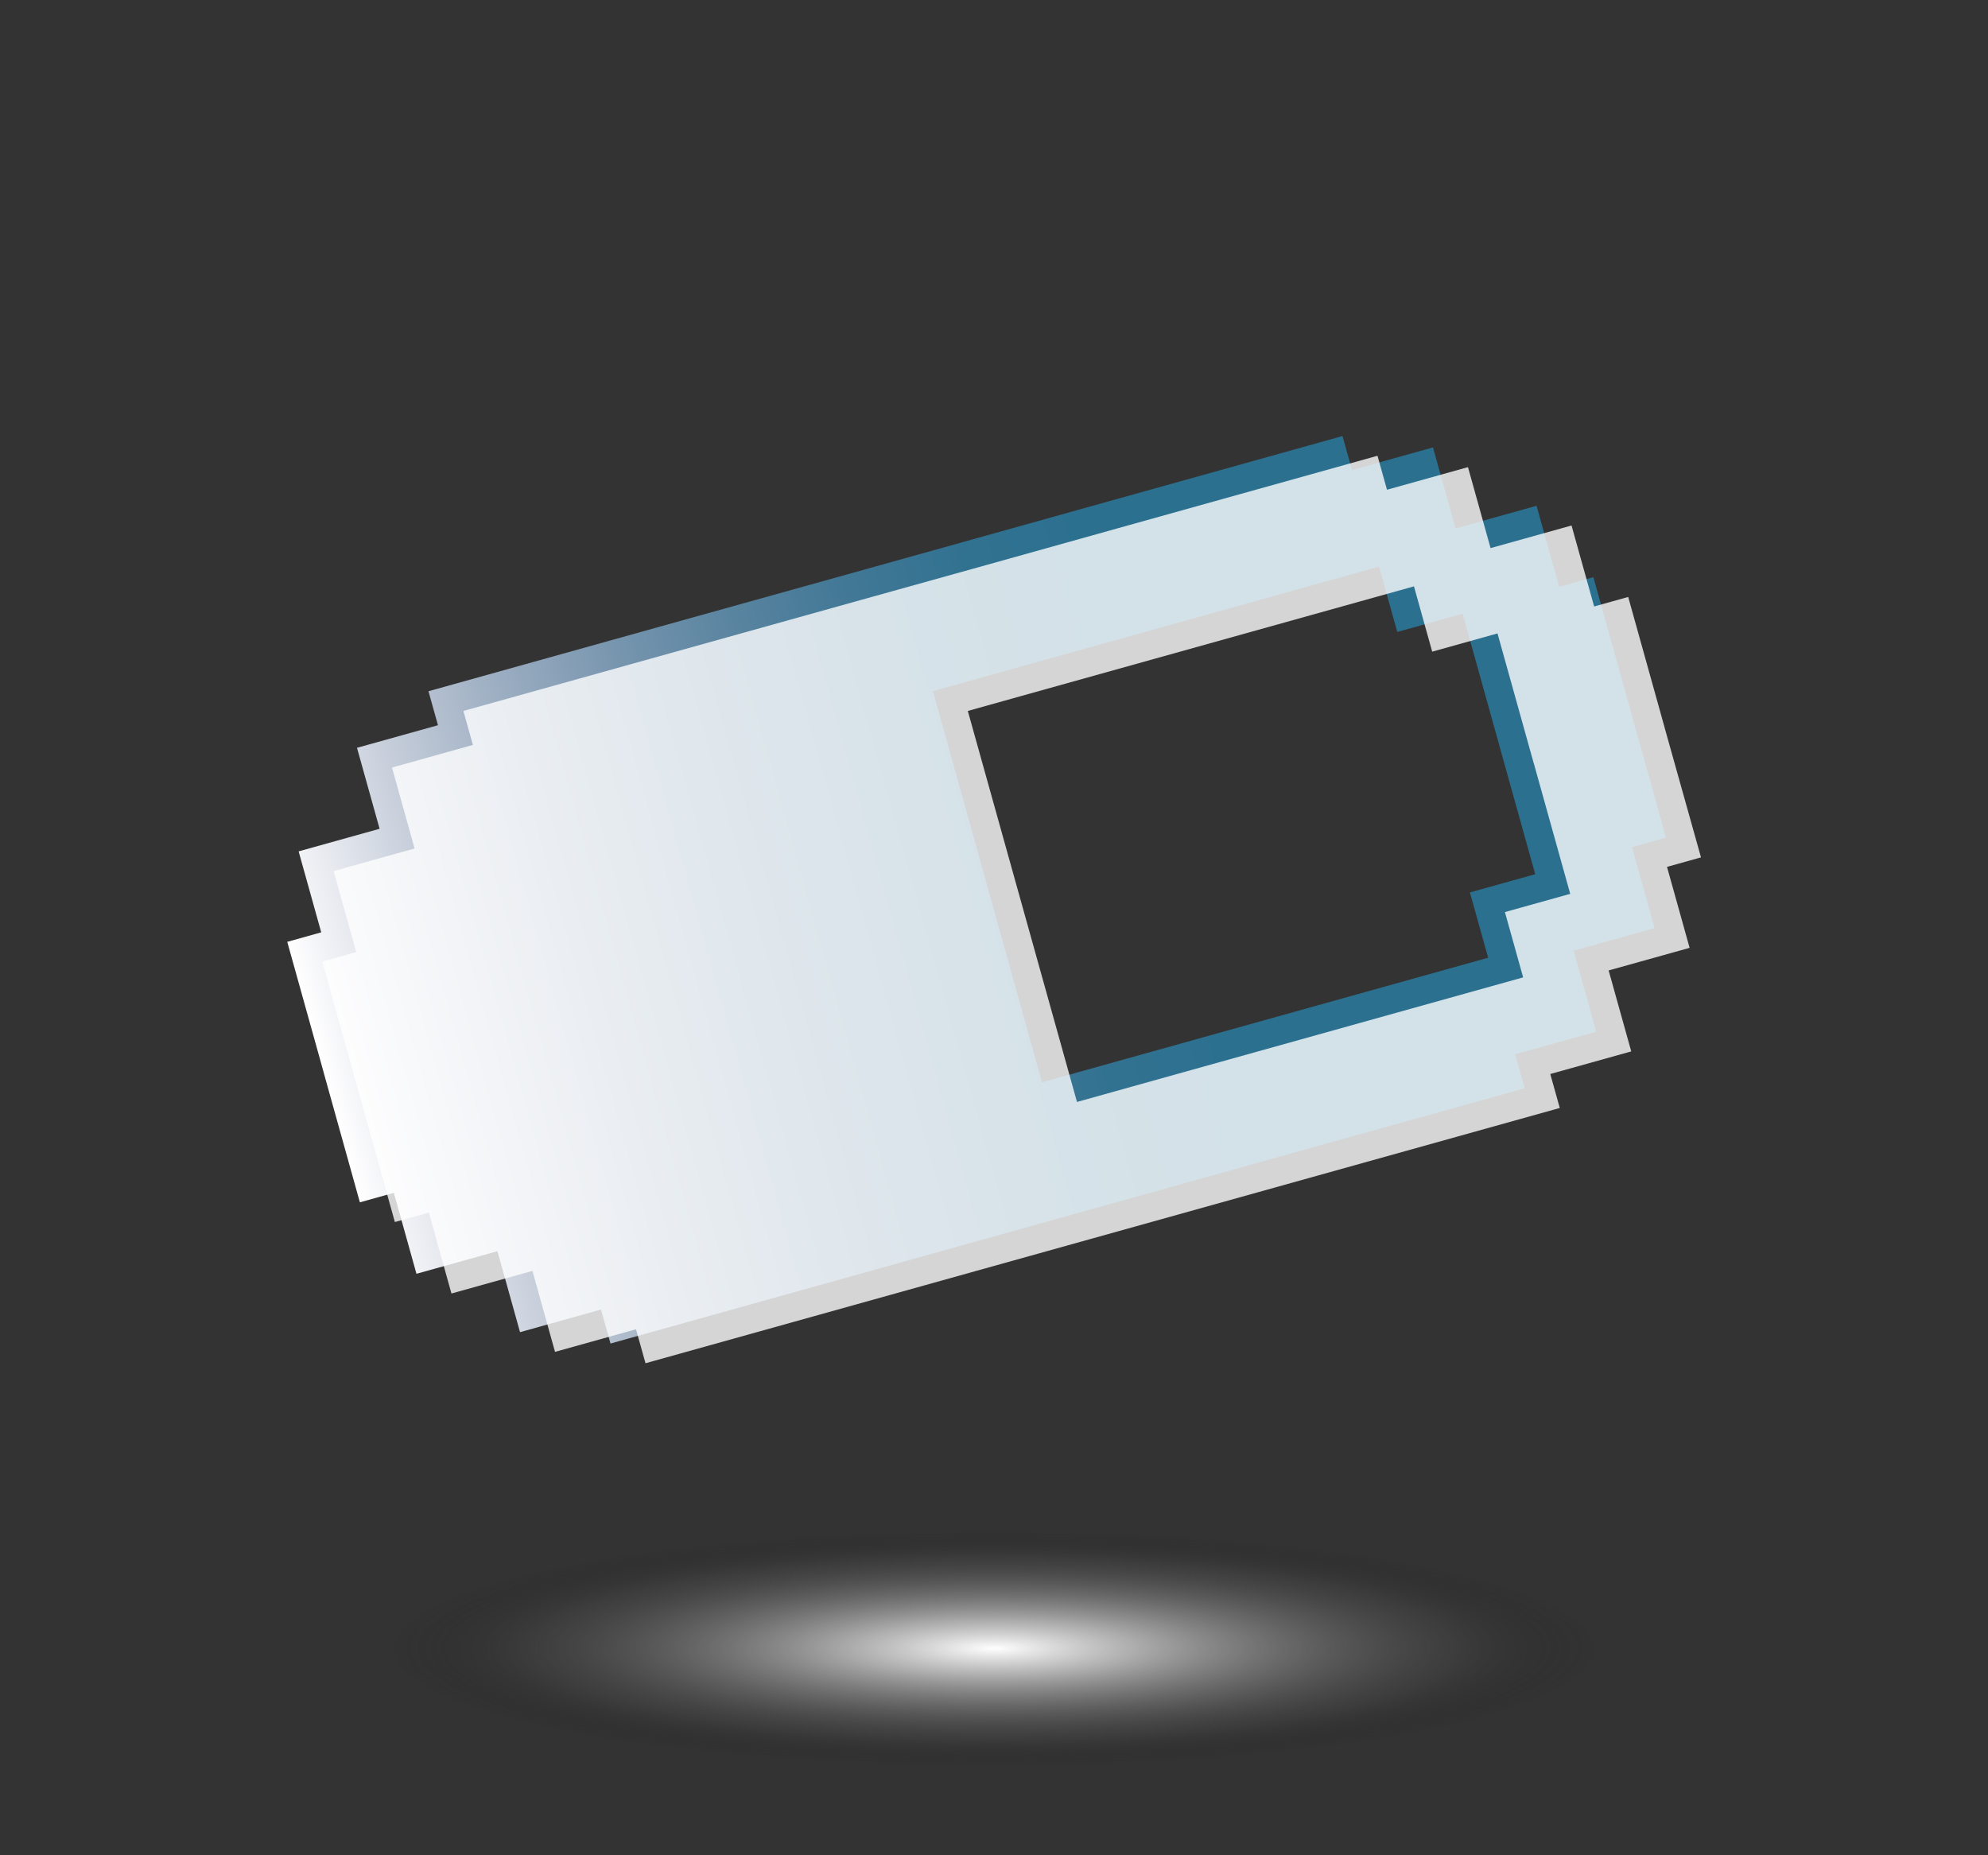
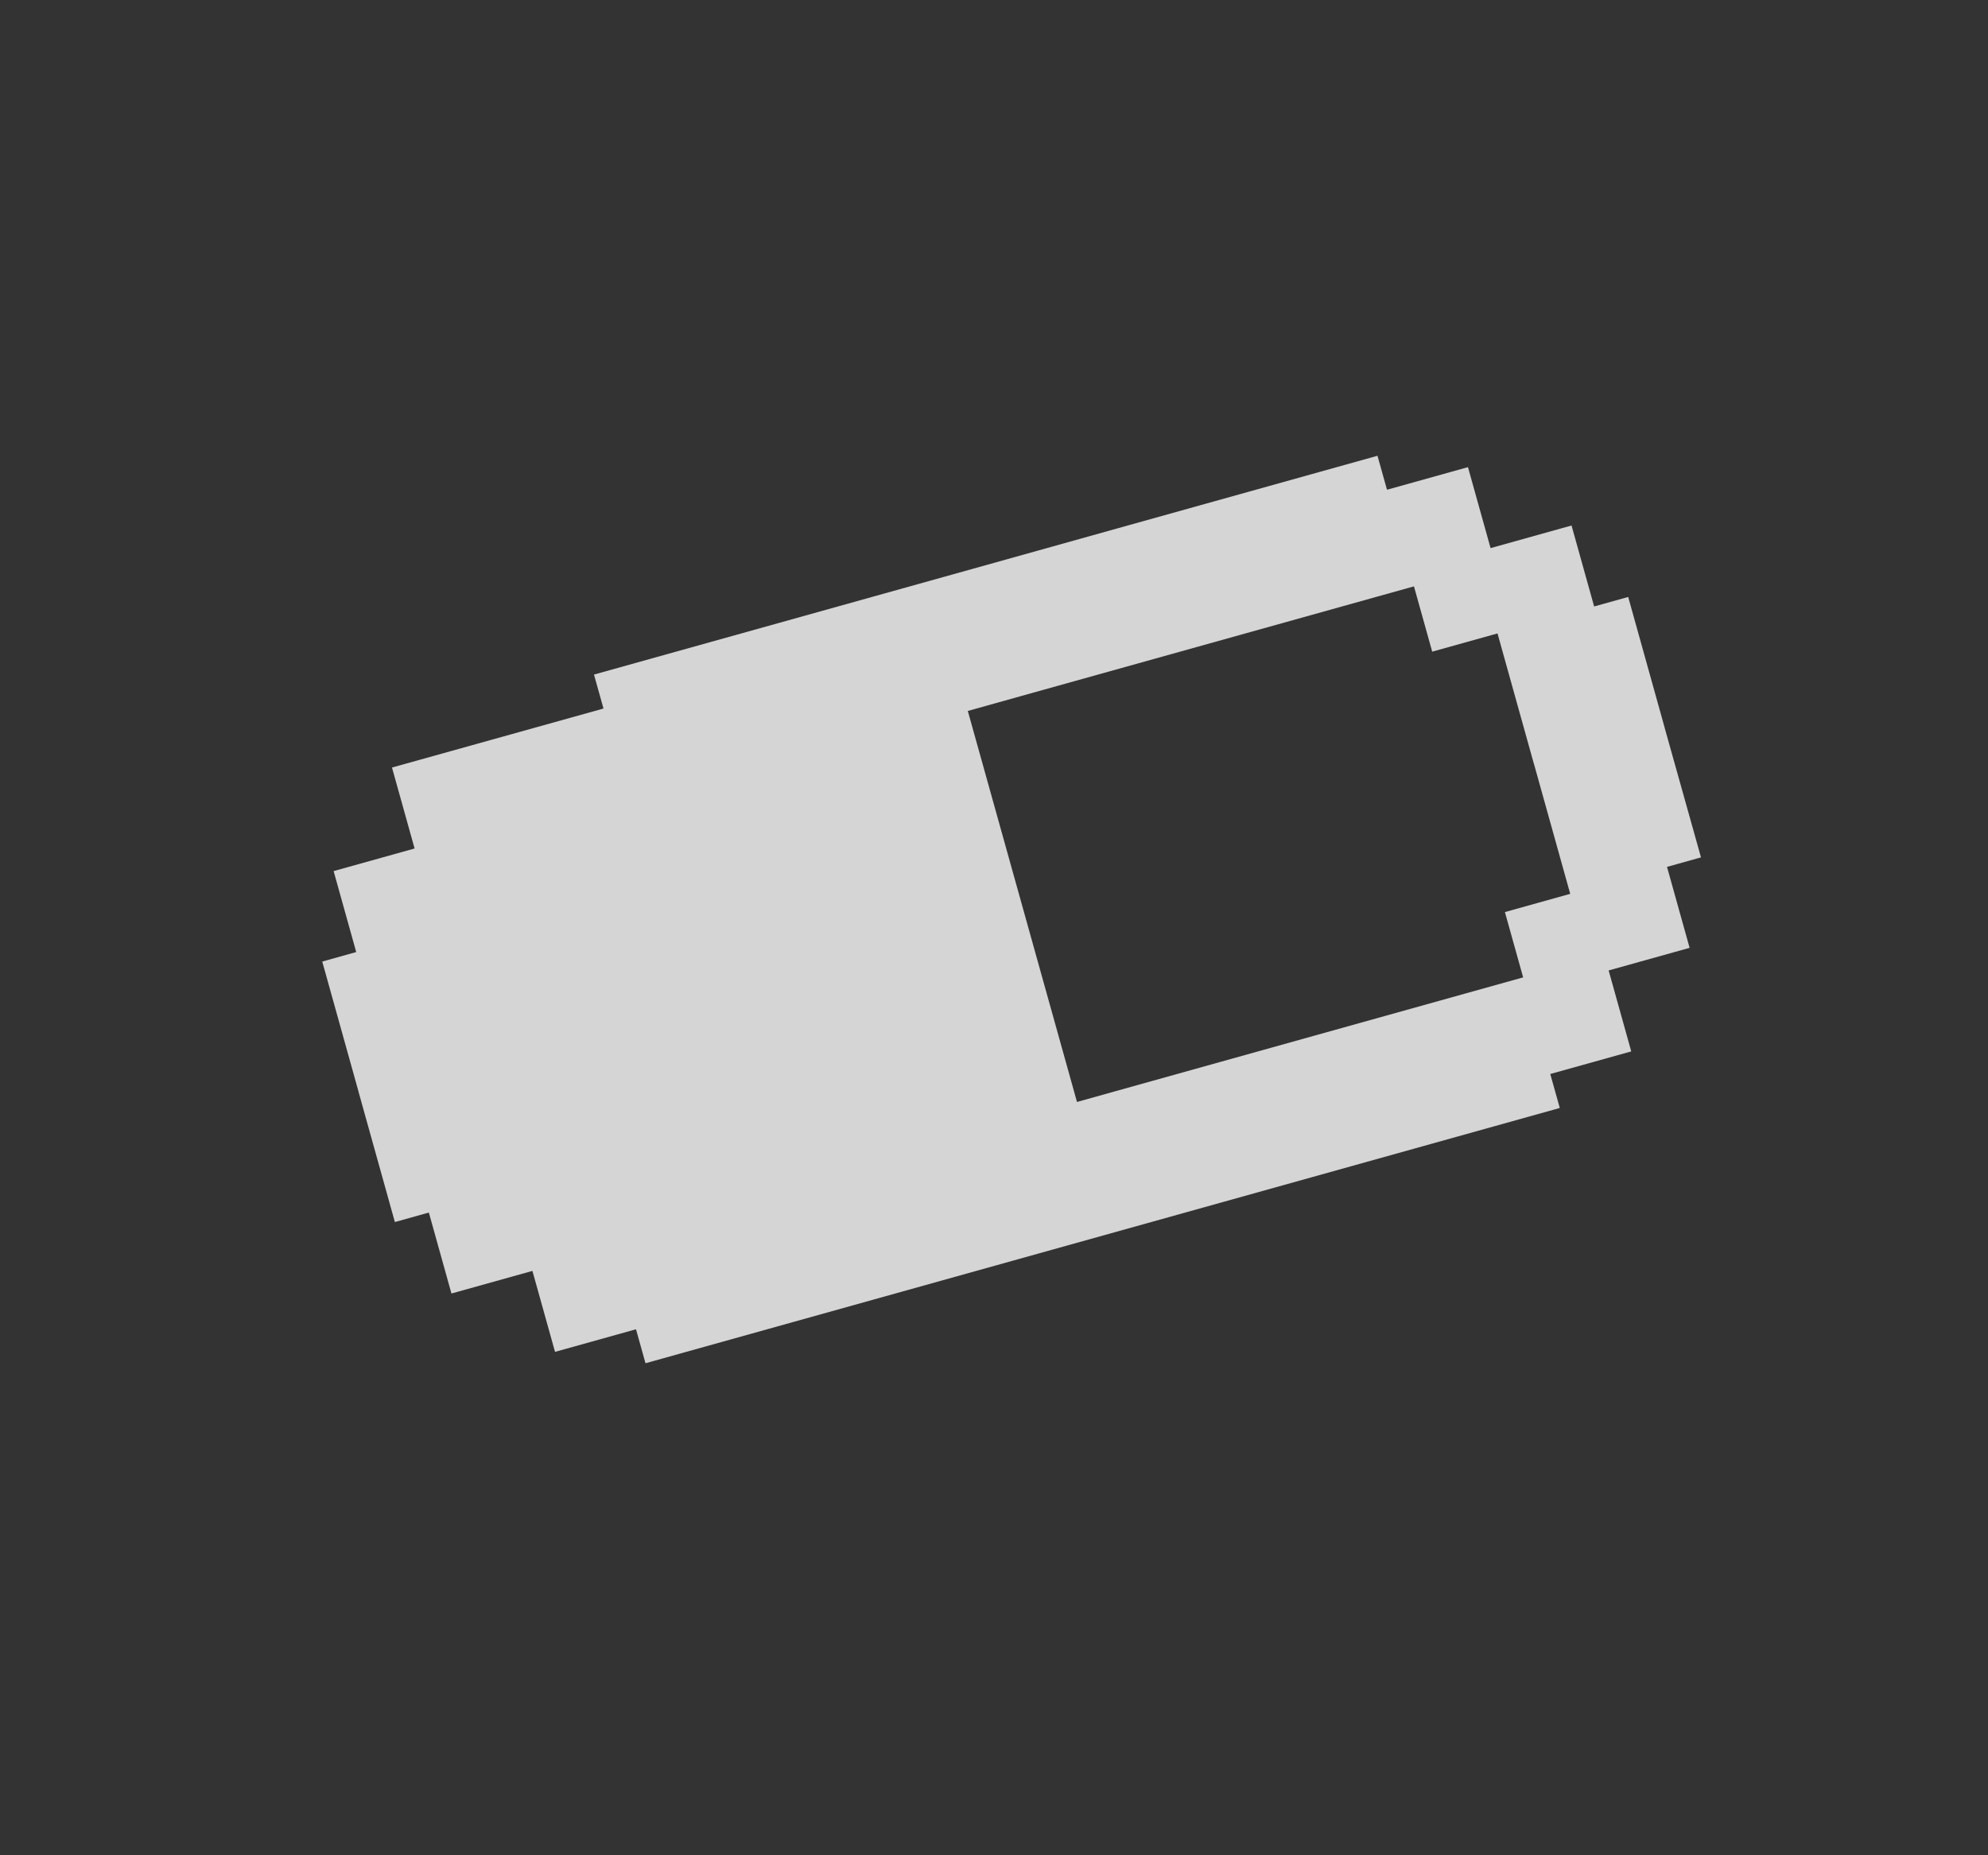
<svg xmlns="http://www.w3.org/2000/svg" version="1.1" id="el_Vhe-SvijM" x="0px" y="0px" viewBox="0 0 2551 2381" style="enable-background:new 0 0 2551.2 2381.1;" xml:space="preserve">
  <rect x="0" y="0" width="2551" height="2381" fill="#333333" stroke="none" />
  <style>@-webkit-keyframes kf_el_L7-WFz2ZwI_an_g1bgzeC6P{0%{opacity: 1;}50%{opacity: 0.7;}100%{opacity: 1;}}@keyframes kf_el_L7-WFz2ZwI_an_g1bgzeC6P{0%{opacity: 1;}50%{opacity: 0.7;}100%{opacity: 1;}}@-webkit-keyframes kf_el_is0PYV4EfY_an_K1H32uJTf{0%{-webkit-transform: translate(368.6px, 559.6px) translate(-368.6px, -559.6px) translate(0px, 0px);transform: translate(368.6px, 559.6px) translate(-368.6px, -559.6px) translate(0px, 0px);}50%{-webkit-transform: translate(368.6px, 559.6px) translate(-368.6px, -559.6px) translate(0px, -30px);transform: translate(368.6px, 559.6px) translate(-368.6px, -559.6px) translate(0px, -30px);}100%{-webkit-transform: translate(368.6px, 559.6px) translate(-368.6px, -559.6px) translate(0px, 0px);transform: translate(368.6px, 559.6px) translate(-368.6px, -559.6px) translate(0px, 0px);}}@keyframes kf_el_is0PYV4EfY_an_K1H32uJTf{0%{-webkit-transform: translate(368.6px, 559.6px) translate(-368.6px, -559.6px) translate(0px, 0px);transform: translate(368.6px, 559.6px) translate(-368.6px, -559.6px) translate(0px, 0px);}50%{-webkit-transform: translate(368.6px, 559.6px) translate(-368.6px, -559.6px) translate(0px, -30px);transform: translate(368.6px, 559.6px) translate(-368.6px, -559.6px) translate(0px, -30px);}100%{-webkit-transform: translate(368.6px, 559.6px) translate(-368.6px, -559.6px) translate(0px, 0px);transform: translate(368.6px, 559.6px) translate(-368.6px, -559.6px) translate(0px, 0px);}}#el_Vhe-SvijM *{-webkit-animation-duration: 3s;animation-duration: 3s;-webkit-animation-iteration-count: infinite;animation-iteration-count: infinite;-webkit-animation-timing-function: cubic-bezier(0, 0, 1, 1);animation-timing-function: cubic-bezier(0, 0, 1, 1);}#el_L7-WFz2ZwI{fill: url(#SVGID_1_);-webkit-animation-fill-mode: backwards;animation-fill-mode: backwards;opacity: 1;-webkit-animation-name: kf_el_L7-WFz2ZwI_an_g1bgzeC6P;animation-name: kf_el_L7-WFz2ZwI_an_g1bgzeC6P;-webkit-animation-timing-function: cubic-bezier(0, 0, 1, 1);animation-timing-function: cubic-bezier(0, 0, 1, 1);}#el_L62L4qOfgy{fill: url(#SVGID_2_);}#el_qDEoU8vHuz{opacity: 0.79;fill: #FFFFFF;}#el_is0PYV4EfY_an_K1H32uJTf{-webkit-animation-fill-mode: backwards;animation-fill-mode: backwards;-webkit-transform: translate(368.6px, 559.6px) translate(-368.6px, -559.6px) translate(0px, 0px);transform: translate(368.6px, 559.6px) translate(-368.6px, -559.6px) translate(0px, 0px);-webkit-animation-name: kf_el_is0PYV4EfY_an_K1H32uJTf;animation-name: kf_el_is0PYV4EfY_an_K1H32uJTf;-webkit-animation-timing-function: cubic-bezier(0, 0, 1, 1);animation-timing-function: cubic-bezier(0, 0, 1, 1);}#el_ACUuZv1q5p{visibility: hidden;}</style>
  <radialGradient id="SVGID_1_" cx="1275.591" cy="2114.519" r="777.026" gradientTransform="matrix(1 0 0 0.195 0 1703.252)" gradientUnits="userSpaceOnUse">
    <stop offset="0" style="stop-color:#FFFFFF" />
    <stop offset="0.232" style="stop-color:#D2D2D2;stop-opacity:0.768" />
    <stop offset="0.766" style="stop-color:#5C5B5B;stop-opacity:0.234" />
    <stop offset="1" style="stop-color:#000000;stop-opacity:0" />
  </radialGradient>
-   <ellipse cx="1275.6" cy="2114.5" rx="828.8" ry="187.5" id="el_L7-WFz2ZwI" />
  <g id="el_is0PYV4EfY_an_K1H32uJTf" data-animator-group="true" data-animator-type="0">
    <g id="el_is0PYV4EfY">
      <linearGradient id="SVGID_2_" gradientUnits="userSpaceOnUse" x1="381.233" y1="1146.357" x2="2120.967" y2="1146.357" gradientTransform="matrix(0.963 -0.269 0.269 0.963 -260.117 374.097)">
        <stop offset="0" style="stop-color:#FFFFFF" />
        <stop offset="2.659368e-02" style="stop-color:#F1F2F6" />
        <stop offset="0.114" style="stop-color:#C4CCD9" />
        <stop offset="0.203" style="stop-color:#9BADC1" />
        <stop offset="0.292" style="stop-color:#7795AE" />
        <stop offset="0.381" style="stop-color:#5984A0" />
        <stop offset="0.469" style="stop-color:#417896" />
        <stop offset="0.556" style="stop-color:#327291" />
        <stop offset="0.642" style="stop-color:#2C708F" />
      </linearGradient>
-       <path d="M2000.7,753l-29-103.9l-103.9,29l-29-103.9l-103.9,29l-12.2-43.6l-167.6,46.8l-167.6,46.8L1220.1,700&#10;&#09;&#09;l-167.6,46.8L885,793.5l-167.6,46.8l-167.6,46.8l12.2,43.6l-103.9,29l29,103.9l-103.9,29l29,103.9l-43.6,12.2l46.5,166.7l0.2,0.9&#10;&#09;&#09;l46.5,166.7l43.6-12.2l29,103.9l103.9-29l29,103.9l103.9-29l12.2,43.6l167.6-46.8l167.6-46.8l167.6-46.8l167.6-46.8l167.6-46.8&#10;&#09;&#09;l167.6-46.8l167.6-46.8l-12.2-43.6l103.9-29l-29-103.9l103.9-29l-29-103.9l43.6-12.2l-46.5-166.7l-0.2-0.9l-46.5-166.7L2000.7,753z&#10;&#09;&#09; M1923.5,955.2l46.5,166.7l-83.8,23.4l23.4,83.8l-167.6,46.8l-167.6,46.8l-167.6,46.8l-69.7,19.5L1197.2,887l69.7-19.5l167.6-46.8&#10;&#09;&#09;L1602,774l167.6-46.8L1793,811l83.8-23.4l46.5,166.7L1923.5,955.2z" id="el_L62L4qOfgy" />
-       <path d="M2045.6,778.3l-29-103.9l-103.9,29l-29-103.9l-103.9,29l-12.2-43.6l-167.6,46.8l-167.6,46.8L1265,725.3&#10;&#09;&#09;L1097.4,772l-167.6,46.8l-167.6,46.8l-167.6,46.8l12.2,43.6L503,985l29,103.9l-103.9,29l29,103.9l-43.6,12.2l46.5,166.7l0.2,0.9&#10;&#09;&#09;l46.5,166.7l43.6-12.2l29,103.9l103.9-29l29,103.9l103.9-29l12.2,43.6l167.6-46.8l167.6-46.8l167.6-46.8l167.6-46.8l167.6-46.8&#10;&#09;&#09;l167.6-46.8l167.6-46.8l-12.2-43.6l103.9-29l-29-103.9l103.9-29l-29-103.9l43.6-12.2L2136,933.7l-0.2-0.9l-46.5-166.7L2045.6,778.3&#10;&#09;&#09;z M1968.4,980.4l46.5,166.7l-83.8,23.4l23.4,83.8l-167.6,46.8l-167.6,46.8l-167.6,46.8l-69.7,19.5l-140.1-501.8l69.7-19.5&#10;&#09;&#09;l167.6-46.8l167.6-46.8l167.6-46.8l23.4,83.8l83.8-23.4l46.5,166.7L1968.4,980.4z" id="el_qDEoU8vHuz" />
+       <path d="M2045.6,778.3l-29-103.9l-103.9,29l-29-103.9l-103.9,29l-12.2-43.6l-167.6,46.8l-167.6,46.8L1265,725.3&#10;&#09;&#09;l-167.6,46.8l-167.6,46.8l-167.6,46.8l12.2,43.6L503,985l29,103.9l-103.9,29l29,103.9l-43.6,12.2l46.5,166.7l0.2,0.9&#10;&#09;&#09;l46.5,166.7l43.6-12.2l29,103.9l103.9-29l29,103.9l103.9-29l12.2,43.6l167.6-46.8l167.6-46.8l167.6-46.8l167.6-46.8l167.6-46.8&#10;&#09;&#09;l167.6-46.8l167.6-46.8l-12.2-43.6l103.9-29l-29-103.9l103.9-29l-29-103.9l43.6-12.2L2136,933.7l-0.2-0.9l-46.5-166.7L2045.6,778.3&#10;&#09;&#09;z M1968.4,980.4l46.5,166.7l-83.8,23.4l23.4,83.8l-167.6,46.8l-167.6,46.8l-167.6,46.8l-69.7,19.5l-140.1-501.8l69.7-19.5&#10;&#09;&#09;l167.6-46.8l167.6-46.8l167.6-46.8l23.4,83.8l83.8-23.4l46.5,166.7L1968.4,980.4z" id="el_qDEoU8vHuz" />
    </g>
  </g>
</svg>